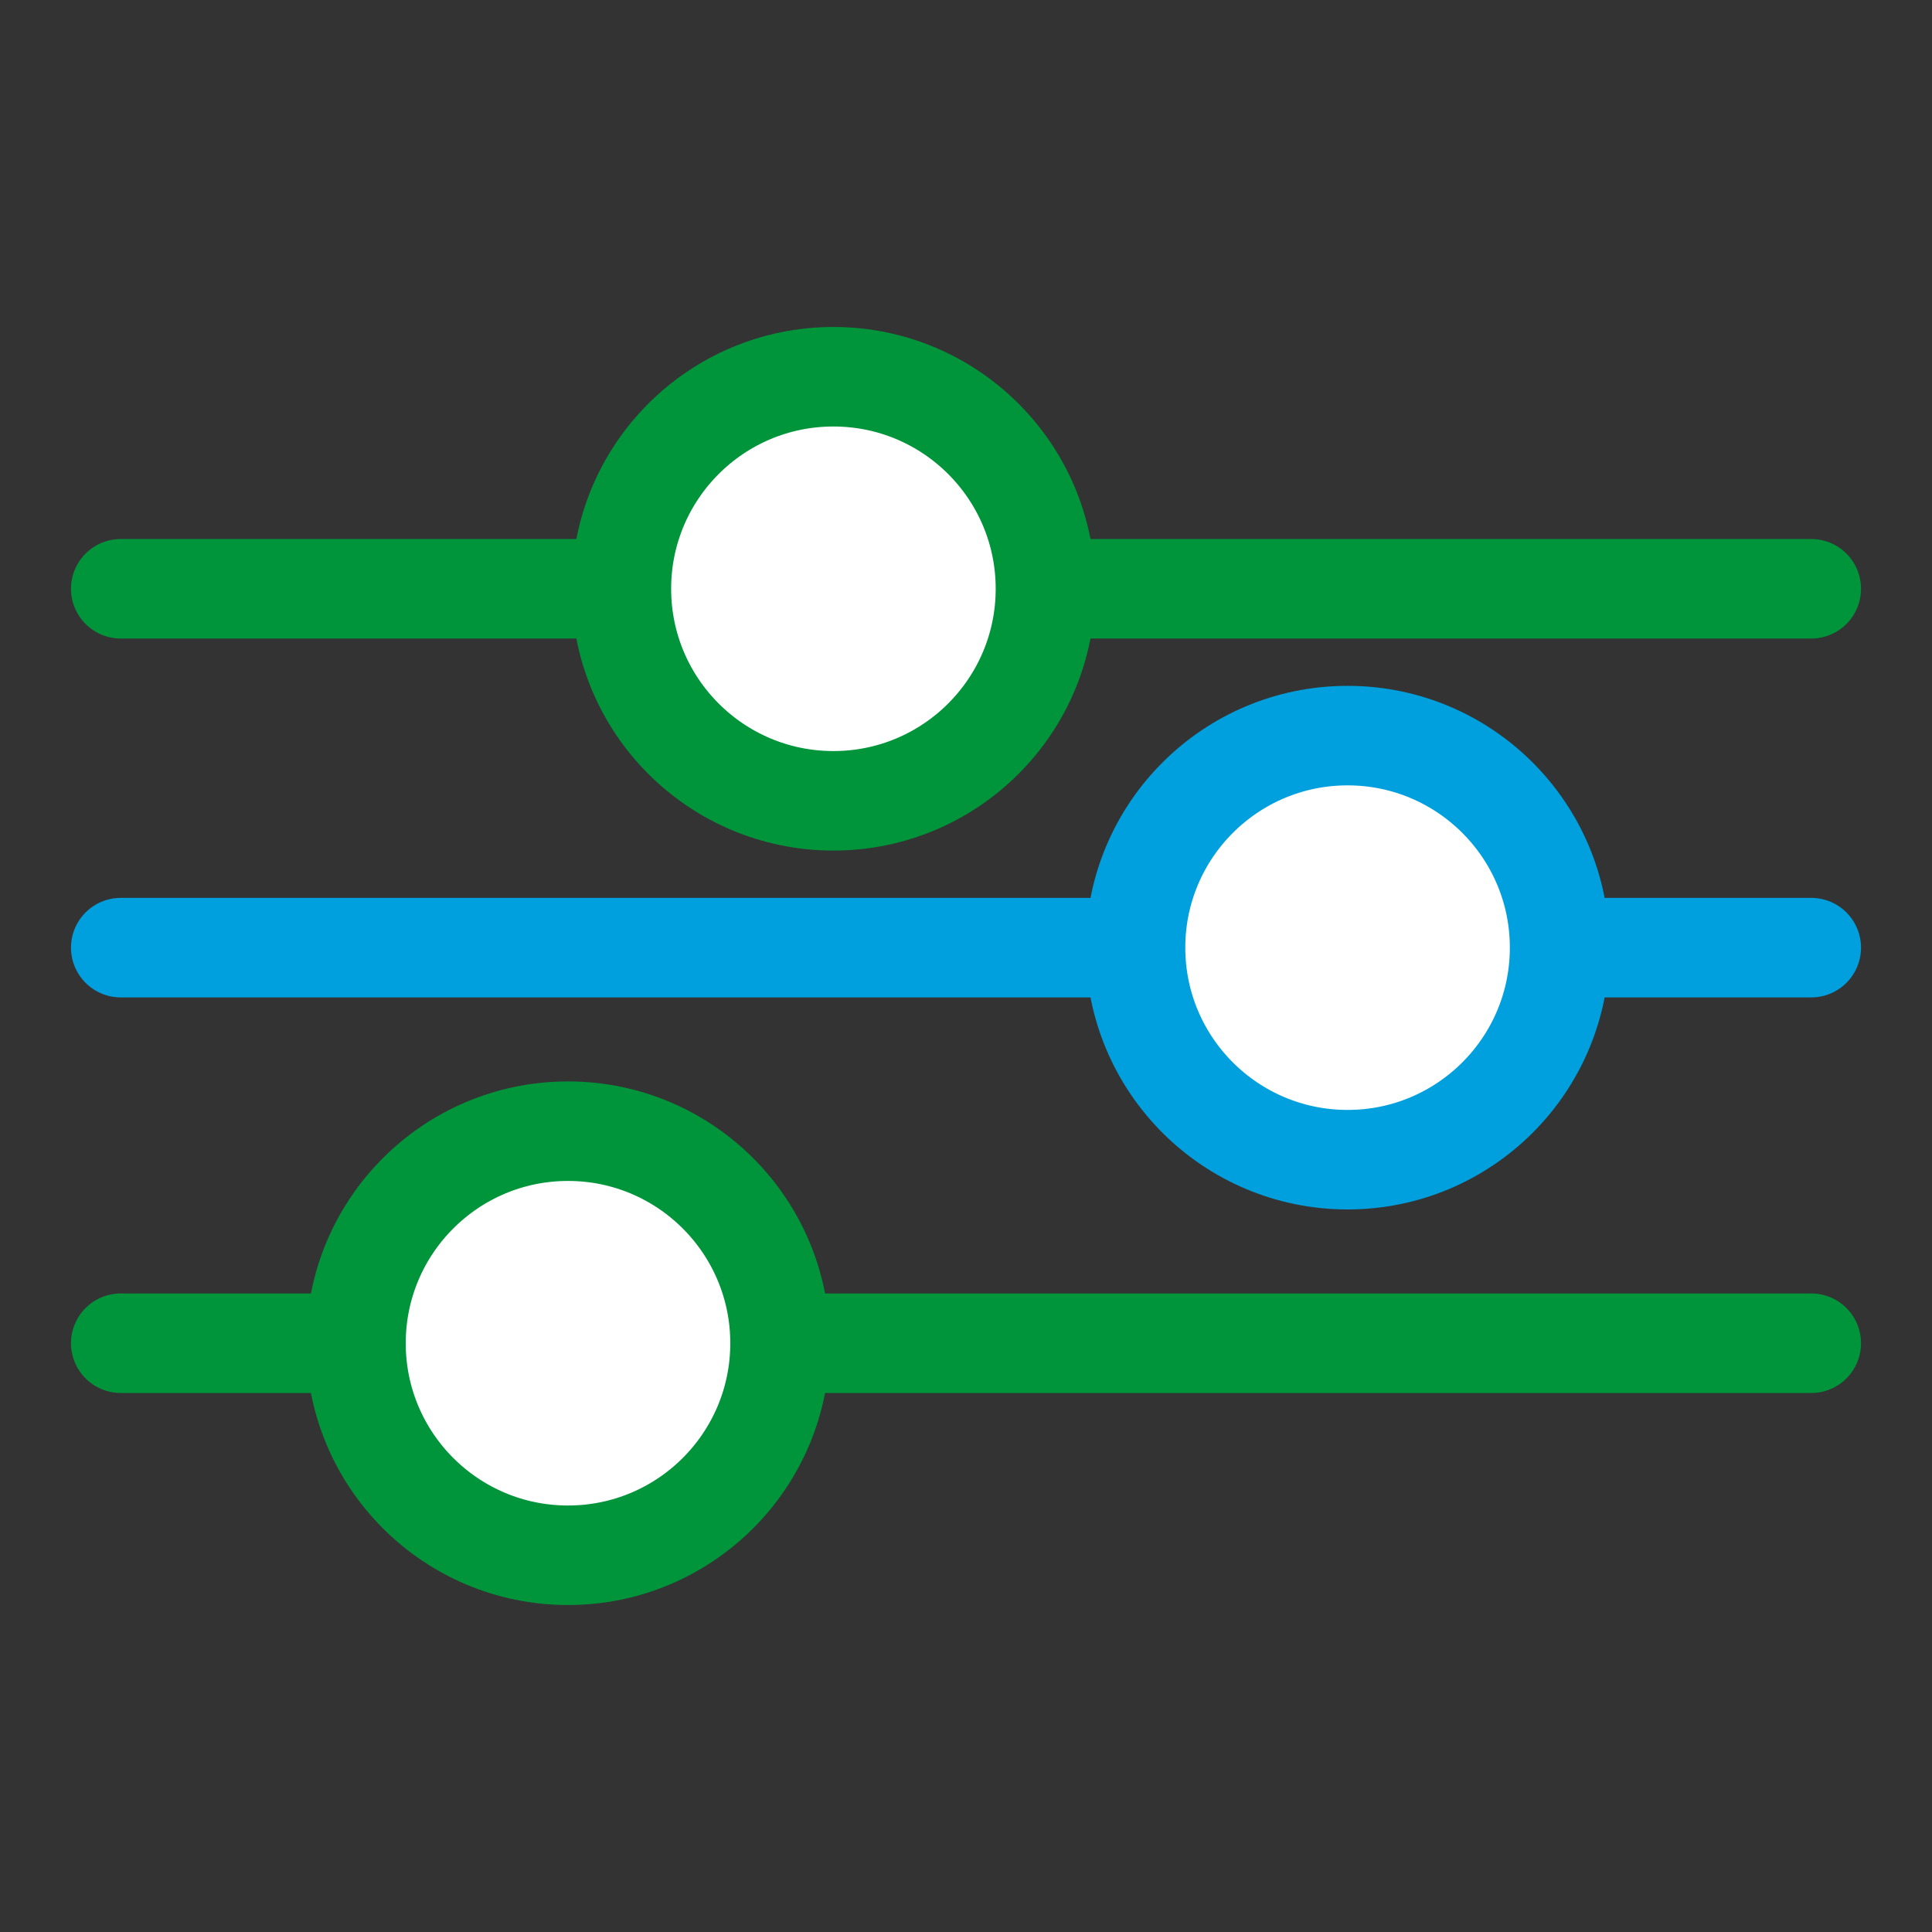
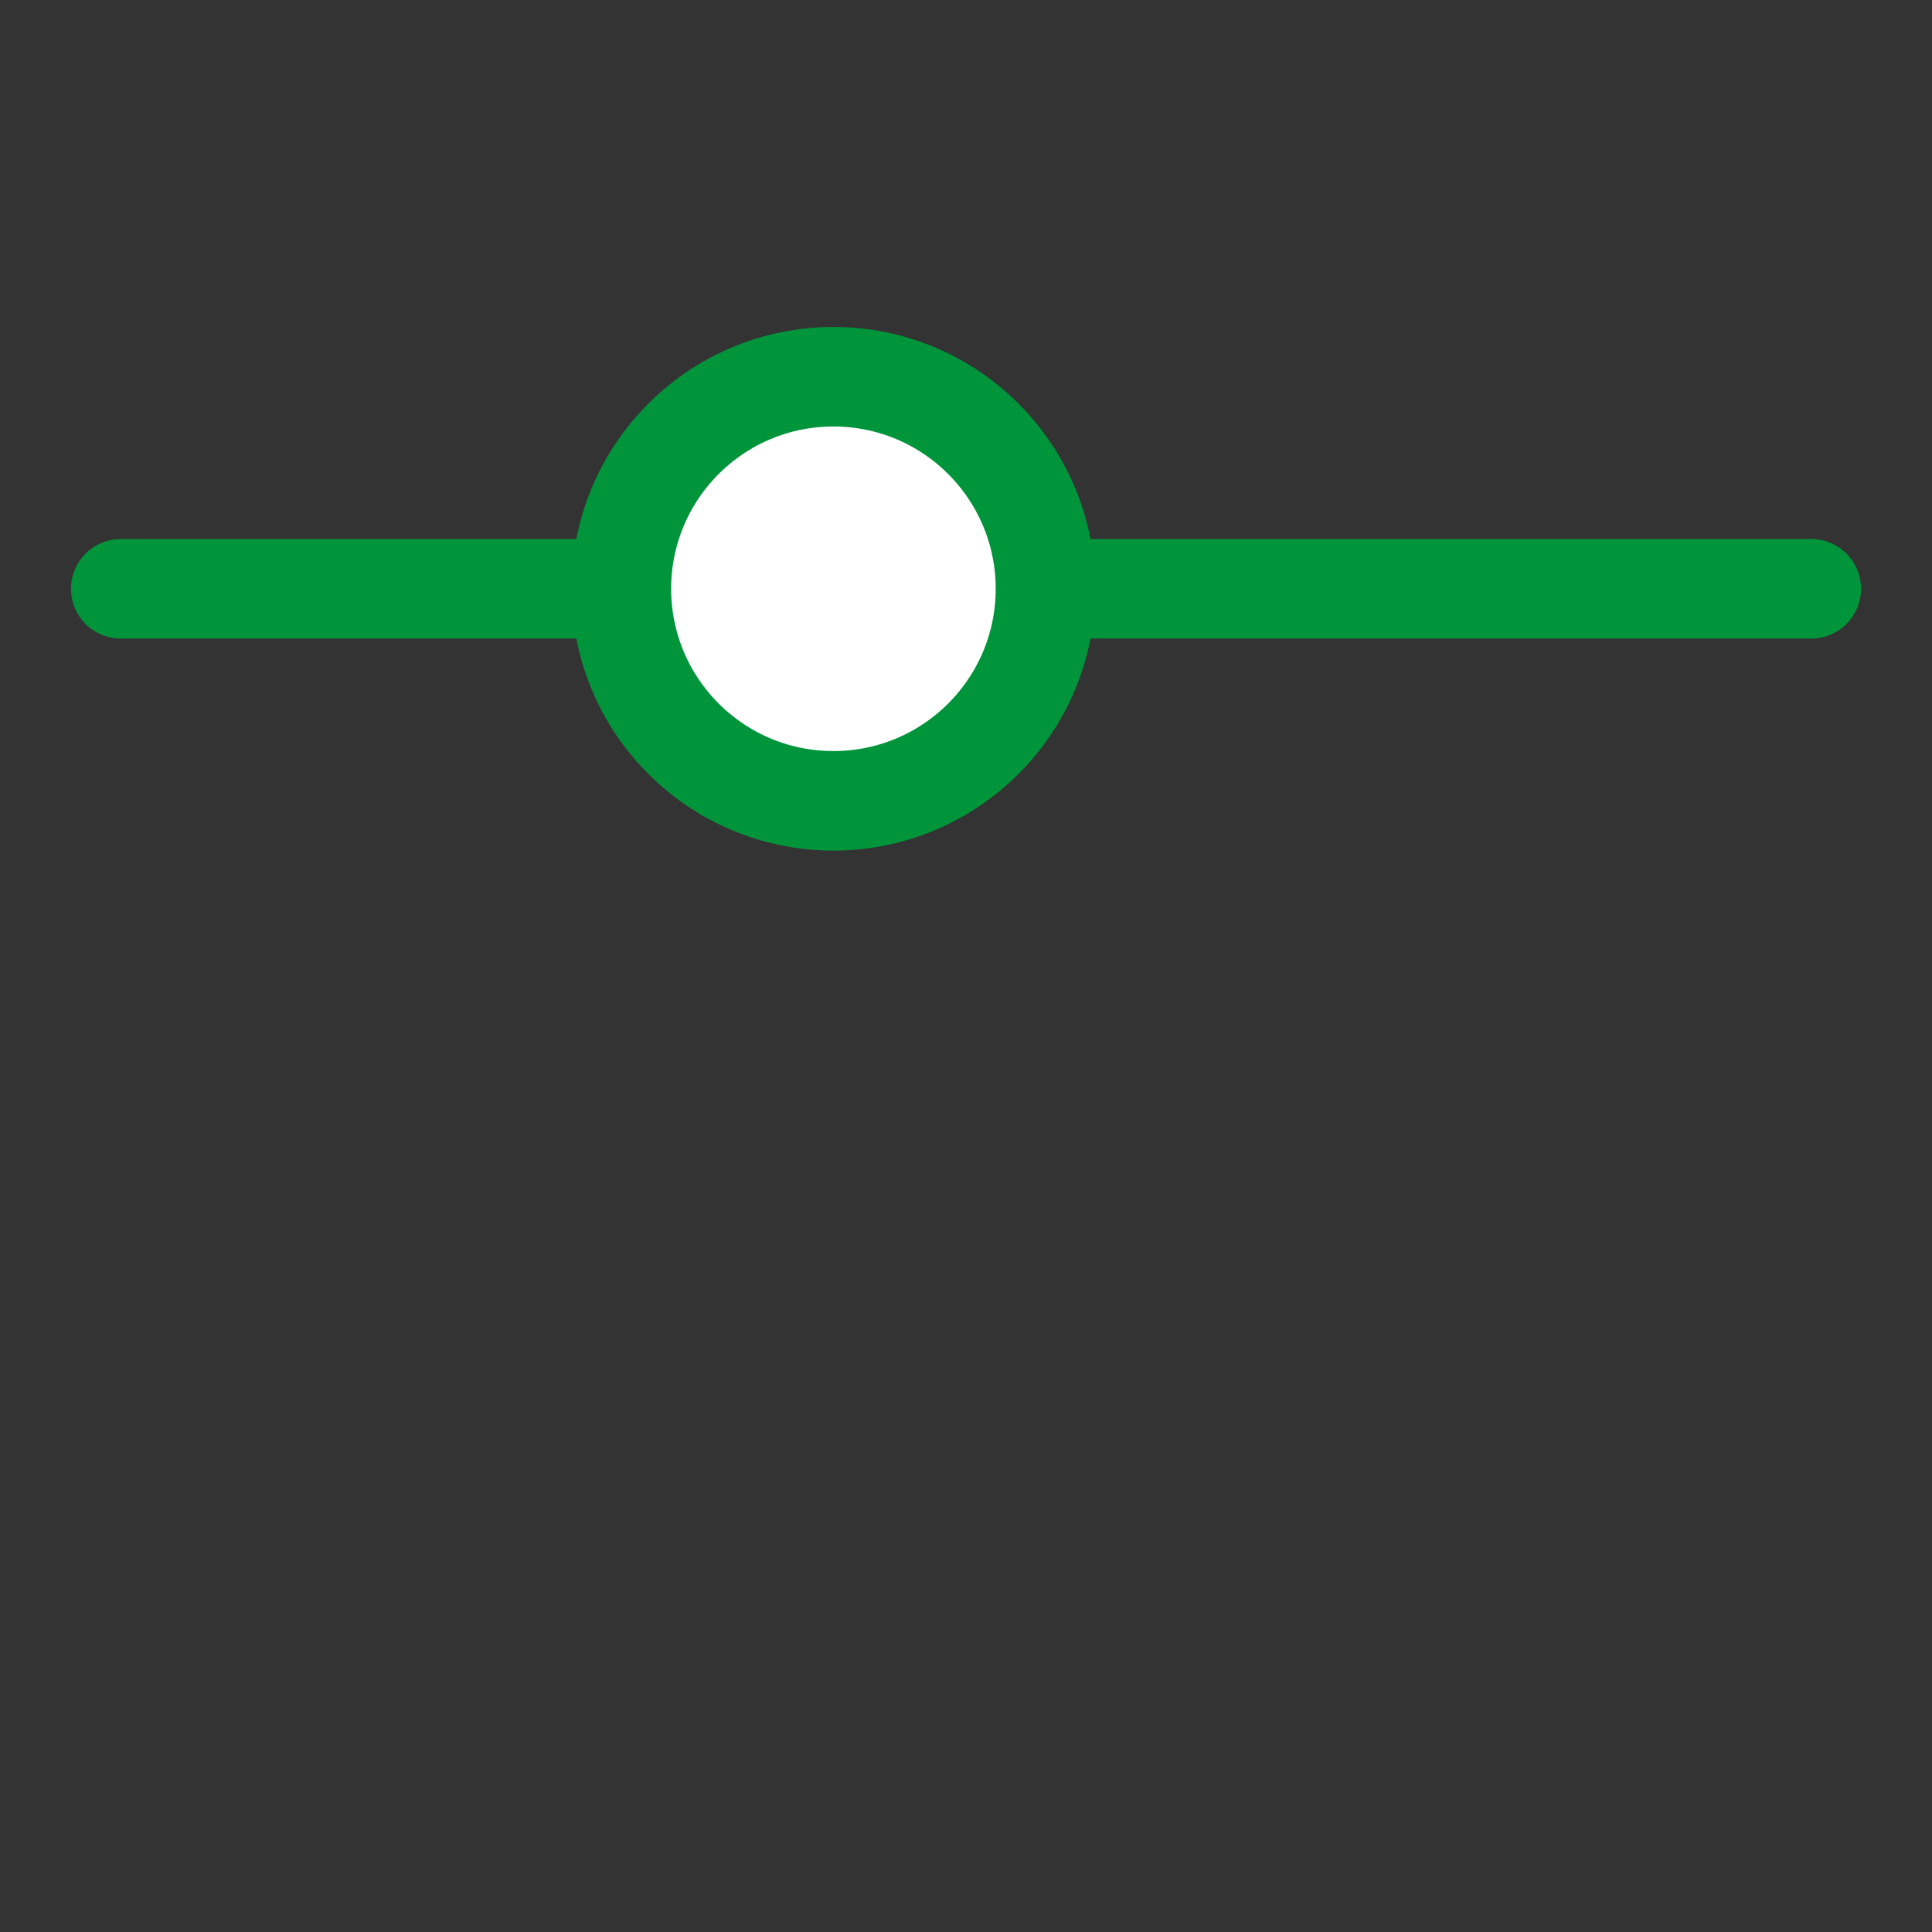
<svg xmlns="http://www.w3.org/2000/svg" version="1.1" id="Layer_1" x="0px" y="0px" viewBox="0 0 80 80" style="enable-background:new 0 0 80 80;" xml:space="preserve">
  <rect x="0" y="0" width="80" height="80" fill="#333333" stroke="none" />
  <style type="text/css">
	.st0{fill:none;stroke:#00953B;stroke-width:4.121;stroke-linecap:round;stroke-miterlimit:10;}
	.st1{fill:#FFFFFF;stroke:#00953B;stroke-width:4.121;stroke-miterlimit:10;}
	.st2{fill:none;stroke:#00A0DF;stroke-width:4.121;stroke-linecap:round;stroke-miterlimit:10;}
	.st3{fill:#FFFFFF;stroke:#00A0DF;stroke-width:4.121;stroke-miterlimit:10;}
</style>
  <line class="st0" x1="5" y1="24.38" x2="75" y2="24.38" />
  <circle class="st1" cx="34.51" cy="24.38" r="8.78" />
-   <line class="st0" x1="5" y1="55.62" x2="75" y2="55.62" />
-   <circle class="st1" cx="23.52" cy="55.62" r="8.78" />
-   <line class="st2" x1="5" y1="39.24" x2="75" y2="39.24" />
-   <circle class="st3" cx="55.8" cy="39.24" r="8.78" />
</svg>